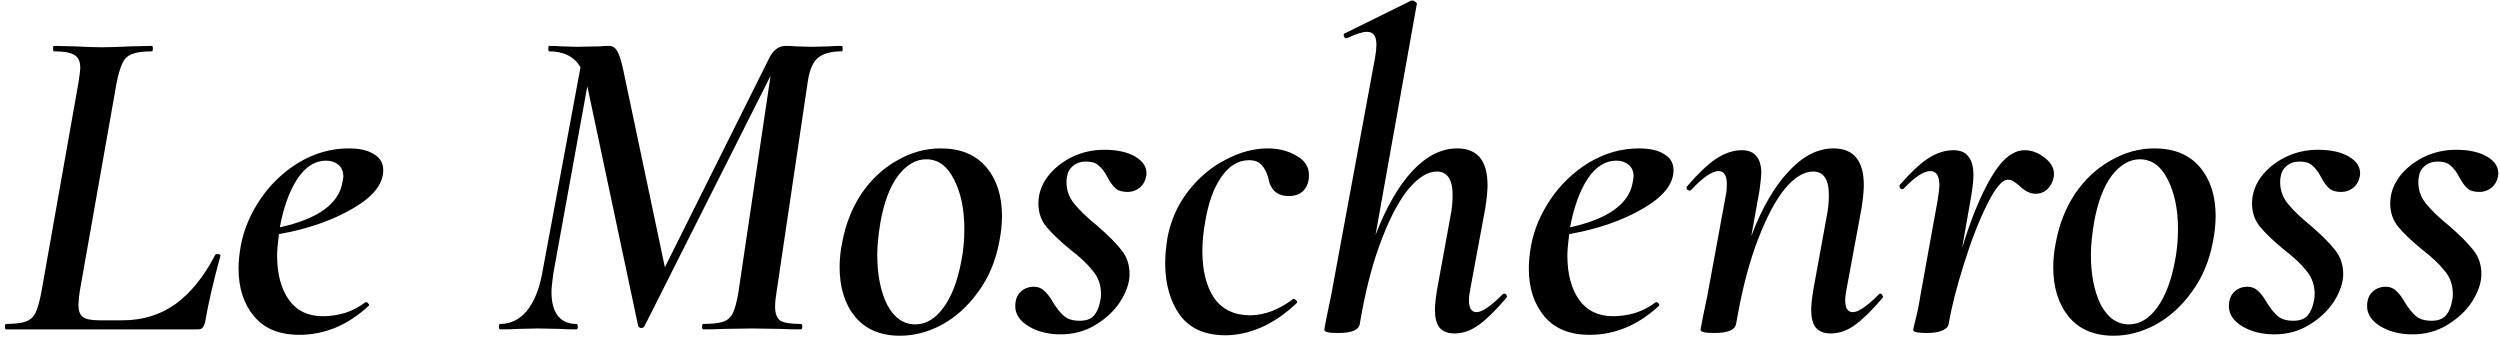
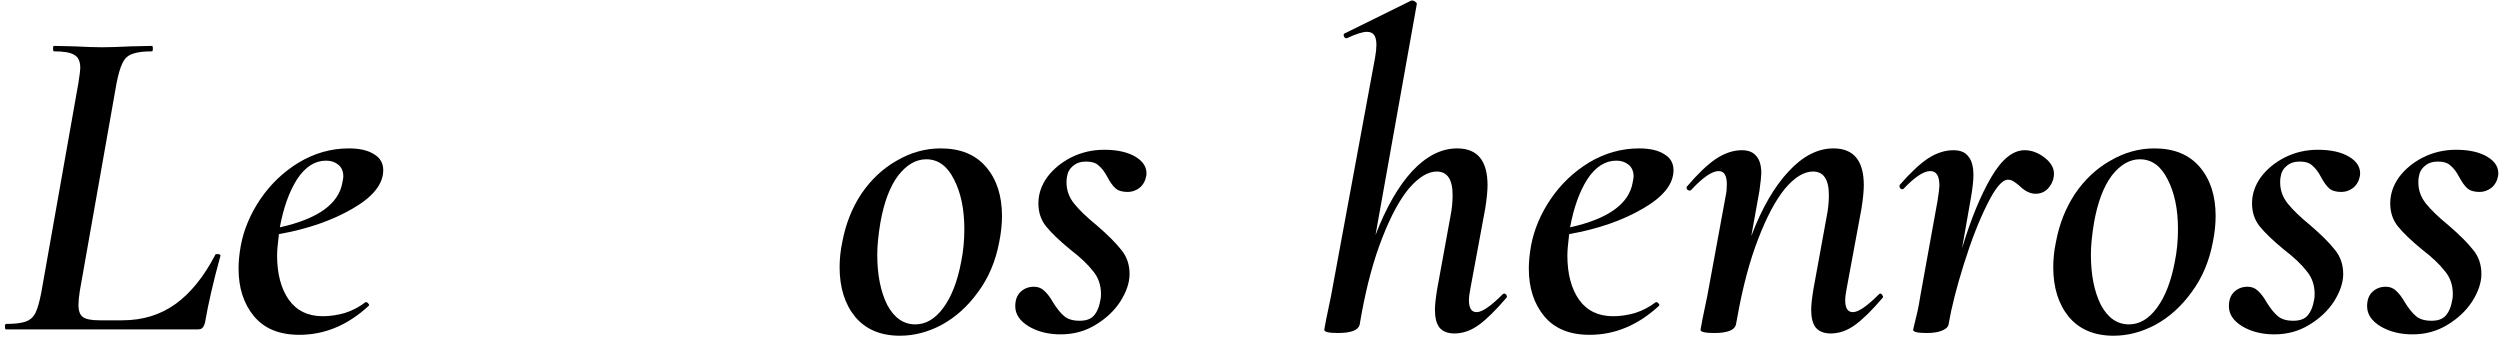
<svg xmlns="http://www.w3.org/2000/svg" width="463" height="63" viewBox="0 0 463 63" fill="none">
  <path d="M1.092 61C0.98 61 0.924 60.832 0.924 60.496C0.924 60.16 0.98 59.992 1.092 59.992C2.716 59.992 3.92 59.852 4.704 59.572C5.544 59.292 6.16 58.76 6.552 57.976C6.944 57.192 7.308 55.932 7.644 54.196L14.532 15.304C14.756 13.848 14.868 12.952 14.868 12.616C14.868 11.384 14.504 10.572 13.776 10.18C13.104 9.732 11.844 9.508 9.996 9.508C9.884 9.508 9.828 9.34 9.828 9.004C9.828 8.668 9.884 8.5 9.996 8.5L13.776 8.584C15.904 8.696 17.612 8.752 18.9 8.752C20.244 8.752 22.036 8.696 24.276 8.584L28.14 8.5C28.252 8.5 28.308 8.668 28.308 9.004C28.308 9.34 28.252 9.508 28.14 9.508C26.516 9.508 25.284 9.676 24.444 10.012C23.66 10.292 23.072 10.852 22.68 11.692C22.288 12.476 21.924 13.708 21.588 15.388L14.784 53.86C14.616 54.924 14.532 55.792 14.532 56.464C14.532 57.584 14.812 58.34 15.372 58.732C15.932 59.124 16.94 59.32 18.396 59.32H22.68C26.432 59.32 29.708 58.312 32.508 56.296C35.308 54.28 37.772 51.228 39.9 47.14C39.9 47.084 40.012 47.056 40.236 47.056C40.684 47.056 40.88 47.168 40.824 47.392C39.536 52.04 38.584 56.156 37.968 59.74C37.856 60.188 37.688 60.524 37.464 60.748C37.296 60.916 37.016 61 36.624 61H1.092Z" fill="black" />
  <path d="M64.592 27.484C66.608 27.484 68.176 27.848 69.296 28.576C70.416 29.248 70.976 30.228 70.976 31.516C70.976 34.092 69.072 36.472 65.264 38.656C61.512 40.84 56.976 42.408 51.656 43.36C51.432 45.152 51.32 46.468 51.32 47.308C51.32 50.724 52.048 53.468 53.504 55.54C54.96 57.556 57.06 58.564 59.804 58.564C61.092 58.564 62.436 58.368 63.836 57.976C65.236 57.528 66.524 56.856 67.7 55.96H67.784C67.952 55.96 68.092 56.044 68.204 56.212C68.372 56.38 68.4 56.52 68.288 56.632C64.424 60.216 60.14 62.008 55.436 62.008C51.74 62.008 48.94 60.86 47.036 58.564C45.132 56.268 44.18 53.328 44.18 49.744C44.18 48.456 44.32 47.028 44.6 45.46C45.16 42.492 46.364 39.636 48.212 36.892C50.116 34.092 52.496 31.824 55.352 30.088C58.264 28.352 61.344 27.484 64.592 27.484ZM63.416 33.784C63.528 33.224 63.584 32.86 63.584 32.692C63.584 31.74 63.276 31.012 62.66 30.508C62.044 30.004 61.288 29.752 60.392 29.752C58.32 29.752 56.528 30.9 55.016 33.196C53.56 35.492 52.496 38.46 51.824 42.1C58.88 40.532 62.744 37.76 63.416 33.784Z" fill="black" />
-   <path d="M155.895 8.5C156.007 8.5 156.063 8.668 156.063 9.004C156.063 9.34 156.007 9.508 155.895 9.508C153.935 9.508 152.479 9.9 151.527 10.684C150.575 11.412 149.931 12.896 149.595 15.136L143.799 54.196C143.631 55.204 143.547 56.072 143.547 56.8C143.547 58.088 143.883 58.956 144.555 59.404C145.227 59.796 146.487 59.992 148.335 59.992C148.503 59.992 148.587 60.16 148.587 60.496C148.587 60.832 148.503 61 148.335 61C146.823 61 145.619 60.972 144.723 60.916L139.263 60.832L133.971 60.916C133.075 60.972 131.843 61 130.275 61C130.107 61 130.023 60.832 130.023 60.496C130.023 60.16 130.107 59.992 130.275 59.992C131.955 59.992 133.187 59.852 133.971 59.572C134.755 59.292 135.343 58.76 135.735 57.976C136.127 57.136 136.463 55.876 136.743 54.196L142.707 14.044L119.355 60.412C119.243 60.636 119.047 60.748 118.767 60.748C118.487 60.748 118.291 60.608 118.179 60.328L108.771 15.976L102.471 50.668C102.247 52.348 102.135 53.468 102.135 54.028C102.135 55.988 102.527 57.472 103.311 58.48C104.095 59.488 105.243 59.992 106.755 59.992C106.923 59.992 107.007 60.16 107.007 60.496C107.007 60.832 106.923 61 106.755 61C105.523 61 104.571 60.972 103.899 60.916L99.615 60.832L95.835 60.916C95.107 60.972 94.043 61 92.643 61C92.475 61 92.391 60.832 92.391 60.496C92.391 60.16 92.475 59.992 92.643 59.992C94.547 59.992 96.171 59.208 97.515 57.64C98.859 56.016 99.811 53.748 100.371 50.836L107.511 12.448C106.335 10.488 104.403 9.508 101.715 9.508C101.603 9.508 101.547 9.34 101.547 9.004C101.547 8.668 101.603 8.5 101.715 8.5C102.667 8.5 103.395 8.528 103.899 8.584L106.839 8.668L111.039 8.584C111.543 8.528 112.131 8.5 112.803 8.5C113.419 8.5 113.895 8.78 114.231 9.34C114.623 9.9 115.015 11.076 115.407 12.868L123.135 49.492L142.539 10.6C143.267 9.2 144.275 8.5 145.563 8.5C146.235 8.5 146.823 8.528 147.327 8.584L150.351 8.668L153.627 8.584C154.131 8.528 154.887 8.5 155.895 8.5Z" fill="black" />
  <path d="M166.668 62.176C163.084 62.176 160.312 61 158.352 58.648C156.448 56.296 155.496 53.244 155.496 49.492C155.496 47.924 155.664 46.356 156 44.788C156.616 41.484 157.792 38.516 159.528 35.884C161.32 33.252 163.504 31.208 166.08 29.752C168.656 28.24 171.372 27.484 174.228 27.484C177.868 27.484 180.668 28.632 182.628 30.928C184.588 33.224 185.568 36.248 185.568 40C185.568 41.512 185.4 43.108 185.064 44.788C184.392 48.372 183.076 51.48 181.116 54.112C179.212 56.744 176.972 58.76 174.396 60.16C171.876 61.504 169.3 62.176 166.668 62.176ZM169.524 60.076C171.484 60.076 173.22 59.04 174.732 56.968C176.244 54.896 177.336 52.068 178.008 48.484C178.4 46.58 178.596 44.564 178.596 42.436C178.596 38.74 177.952 35.66 176.664 33.196C175.432 30.732 173.724 29.5 171.54 29.5C169.636 29.5 167.9 30.508 166.332 32.524C164.82 34.54 163.728 37.424 163.056 41.176C162.664 43.528 162.468 45.516 162.468 47.14C162.468 50.892 163.084 54 164.316 56.464C165.604 58.872 167.34 60.076 169.524 60.076Z" fill="black" />
  <path d="M196.427 61.924C194.131 61.924 192.143 61.42 190.463 60.412C188.839 59.404 188.027 58.172 188.027 56.716C188.027 55.54 188.363 54.644 189.035 54.028C189.707 53.412 190.519 53.104 191.471 53.104C192.255 53.104 192.899 53.356 193.403 53.86C193.963 54.364 194.495 55.064 194.999 55.96C195.727 57.136 196.427 58.004 197.099 58.564C197.771 59.124 198.723 59.404 199.955 59.404C201.131 59.404 201.999 59.096 202.559 58.48C203.175 57.808 203.595 56.8 203.819 55.456C203.875 55.232 203.903 54.896 203.903 54.448C203.903 52.768 203.399 51.34 202.391 50.164C201.439 48.932 200.011 47.588 198.107 46.132C196.147 44.508 194.691 43.108 193.739 41.932C192.787 40.756 192.311 39.328 192.311 37.648C192.311 35.968 192.843 34.372 193.907 32.86C195.027 31.348 196.511 30.116 198.359 29.164C200.263 28.212 202.307 27.736 204.491 27.736C206.955 27.736 208.915 28.184 210.371 29.08C211.827 29.976 212.471 31.124 212.303 32.524C212.135 33.476 211.715 34.232 211.043 34.792C210.371 35.296 209.643 35.548 208.859 35.548C207.851 35.548 207.095 35.324 206.591 34.876C206.087 34.428 205.583 33.728 205.079 32.776C204.575 31.824 204.043 31.124 203.483 30.676C202.979 30.172 202.195 29.92 201.131 29.92C200.123 29.92 199.311 30.2 198.695 30.76C198.079 31.264 197.715 31.936 197.603 32.776C197.547 33 197.519 33.336 197.519 33.784C197.519 35.24 197.995 36.556 198.947 37.732C199.899 38.908 201.299 40.252 203.147 41.764C205.163 43.5 206.675 45.012 207.683 46.3C208.691 47.532 209.195 49.016 209.195 50.752C209.195 52.32 208.635 54 207.515 55.792C206.395 57.528 204.855 58.984 202.895 60.16C200.991 61.336 198.835 61.924 196.427 61.924Z" fill="black" />
-   <path d="M226.965 62.092C223.157 62.092 220.329 60.832 218.481 58.312C216.689 55.736 215.793 52.544 215.793 48.736C215.793 47.392 215.933 45.824 216.213 44.032C216.829 40.784 218.117 37.9 220.077 35.38C222.037 32.86 224.333 30.928 226.965 29.584C229.597 28.184 232.201 27.484 234.777 27.484C236.793 27.484 238.557 27.932 240.069 28.828C241.637 29.668 242.421 30.872 242.421 32.44C242.421 33.616 242.085 34.568 241.413 35.296C240.797 35.968 239.873 36.304 238.641 36.304C236.513 36.304 235.253 35.156 234.861 32.86C234.581 31.908 234.189 31.152 233.685 30.592C233.181 29.976 232.397 29.668 231.333 29.668C229.317 29.668 227.581 30.732 226.125 32.86C224.725 34.932 223.745 37.704 223.185 41.176C222.849 43.024 222.681 44.816 222.681 46.552C222.681 50.136 223.409 53.02 224.865 55.204C226.377 57.332 228.617 58.396 231.585 58.396C232.873 58.396 234.245 58.116 235.701 57.556C237.157 56.94 238.417 56.212 239.481 55.372H239.565C239.733 55.372 239.901 55.456 240.069 55.624C240.237 55.792 240.265 55.96 240.153 56.128C238.025 58.144 235.813 59.656 233.517 60.664C231.277 61.616 229.093 62.092 226.965 62.092Z" fill="black" />
  <path d="M278.264 54.532C278.376 54.42 278.488 54.364 278.6 54.364C278.768 54.364 278.908 54.476 279.02 54.7C279.132 54.868 279.104 55.036 278.936 55.204C277.032 57.444 275.352 59.096 273.896 60.16C272.44 61.224 270.928 61.756 269.36 61.756C268.128 61.756 267.204 61.392 266.588 60.664C266.028 59.936 265.748 58.844 265.748 57.388C265.748 56.492 265.888 55.204 266.168 53.524L268.604 40.168C268.884 38.824 269.024 37.48 269.024 36.136C269.024 33.224 268.044 31.768 266.084 31.768C264.46 31.768 262.752 32.804 260.96 34.876C259.224 36.948 257.572 40 256.004 44.032C254.436 48.008 253.148 52.74 252.14 58.228L251.804 60.16C251.524 61.168 250.18 61.672 247.772 61.672C246.092 61.672 245.252 61.476 245.252 61.084L245.588 59.236C246.148 56.604 246.456 55.12 246.512 54.784L254.66 10.684C254.828 9.732 254.912 8.948 254.912 8.332C254.912 7.492 254.772 6.876 254.492 6.484C254.212 6.092 253.764 5.896 253.148 5.896C252.364 5.896 251.132 6.288 249.452 7.072H249.284C249.116 7.072 248.976 6.932 248.864 6.652C248.808 6.372 248.892 6.204 249.116 6.148L261.38 0.1H261.548C261.772 0.1 261.968 0.184 262.136 0.352C262.36 0.52 262.444 0.66 262.388 0.772L254.744 43.528C256.704 38.432 258.972 34.484 261.548 31.684C264.18 28.884 266.952 27.484 269.864 27.484C273.616 27.484 275.492 29.752 275.492 34.288C275.492 35.352 275.352 36.78 275.072 38.572L272.3 53.524C272.132 54.364 272.048 55.064 272.048 55.624C272.048 57.08 272.524 57.808 273.476 57.808C274.484 57.808 276.08 56.716 278.264 54.532Z" fill="black" />
  <path d="M303.549 27.484C305.565 27.484 307.133 27.848 308.253 28.576C309.373 29.248 309.933 30.228 309.933 31.516C309.933 34.092 308.029 36.472 304.221 38.656C300.469 40.84 295.933 42.408 290.613 43.36C290.389 45.152 290.277 46.468 290.277 47.308C290.277 50.724 291.005 53.468 292.461 55.54C293.917 57.556 296.017 58.564 298.761 58.564C300.049 58.564 301.393 58.368 302.793 57.976C304.193 57.528 305.481 56.856 306.657 55.96H306.741C306.909 55.96 307.049 56.044 307.161 56.212C307.329 56.38 307.357 56.52 307.245 56.632C303.381 60.216 299.097 62.008 294.393 62.008C290.697 62.008 287.897 60.86 285.993 58.564C284.089 56.268 283.137 53.328 283.137 49.744C283.137 48.456 283.277 47.028 283.557 45.46C284.117 42.492 285.321 39.636 287.169 36.892C289.073 34.092 291.453 31.824 294.309 30.088C297.221 28.352 300.301 27.484 303.549 27.484ZM302.373 33.784C302.485 33.224 302.541 32.86 302.541 32.692C302.541 31.74 302.233 31.012 301.617 30.508C301.001 30.004 300.245 29.752 299.349 29.752C297.277 29.752 295.485 30.9 293.973 33.196C292.517 35.492 291.453 38.46 290.781 42.1C297.837 40.532 301.701 37.76 302.373 33.784Z" fill="black" />
  <path d="M347.948 54.532C348.06 54.42 348.144 54.364 348.2 54.364C348.368 54.364 348.508 54.476 348.62 54.7C348.788 54.868 348.788 55.036 348.62 55.204C346.716 57.444 345.036 59.096 343.58 60.16C342.124 61.224 340.612 61.756 339.044 61.756C337.812 61.756 336.888 61.392 336.272 60.664C335.712 59.936 335.432 58.844 335.432 57.388C335.432 56.492 335.572 55.204 335.852 53.524L338.288 40.168C338.568 38.824 338.708 37.48 338.708 36.136C338.708 33.224 337.728 31.768 335.768 31.768C334.088 31.768 332.352 32.832 330.56 34.96C328.824 37.088 327.172 40.196 325.604 44.284C324.036 48.316 322.748 53.16 321.74 58.816L321.488 60.16C321.208 61.168 319.864 61.672 317.456 61.672C315.776 61.672 314.936 61.476 314.936 61.084L315.272 59.236C315.832 56.604 316.14 55.12 316.196 54.784L319.64 36.052C319.752 35.548 319.808 34.904 319.808 34.12C319.808 32.496 319.304 31.684 318.296 31.684C317.064 31.684 315.356 32.86 313.172 35.212C313.116 35.268 313.032 35.296 312.92 35.296C312.752 35.296 312.584 35.212 312.416 35.044C312.304 34.82 312.332 34.624 312.5 34.456C314.46 32.16 316.224 30.48 317.792 29.416C319.416 28.352 321.012 27.82 322.58 27.82C323.812 27.82 324.708 28.184 325.268 28.912C325.884 29.584 326.192 30.648 326.192 32.104C326.192 32.552 326.08 33.616 325.856 35.296L324.344 43.696C326.304 38.544 328.6 34.568 331.232 31.768C333.864 28.912 336.636 27.484 339.548 27.484C343.3 27.484 345.176 29.752 345.176 34.288C345.176 35.352 345.036 36.78 344.756 38.572L341.984 53.524C341.816 54.364 341.732 55.064 341.732 55.624C341.732 57.08 342.208 57.808 343.16 57.808C344.168 57.808 345.764 56.716 347.948 54.532Z" fill="black" />
  <path d="M374.969 27.82C376.313 27.82 377.601 28.324 378.833 29.332C380.065 30.34 380.569 31.488 380.345 32.776C380.233 33.56 379.869 34.288 379.253 34.96C378.637 35.576 377.881 35.884 376.985 35.884C375.977 35.884 374.969 35.38 373.961 34.372C373.625 34.092 373.289 33.84 372.953 33.616C372.617 33.392 372.253 33.28 371.861 33.28C370.797 33.28 369.509 34.82 367.997 37.9C366.485 40.924 365.057 44.592 363.713 48.904C362.369 53.16 361.417 56.912 360.857 60.16C360.745 60.608 360.325 60.972 359.597 61.252C358.925 61.532 358.001 61.672 356.825 61.672C355.145 61.672 354.305 61.476 354.305 61.084L354.725 59.32C354.837 58.872 354.977 58.284 355.145 57.556C355.313 56.772 355.481 55.848 355.649 54.784L358.841 37.144C359.065 35.688 359.177 34.764 359.177 34.372C359.177 32.58 358.617 31.684 357.497 31.684C356.265 31.684 354.613 32.776 352.541 34.96C352.485 35.016 352.401 35.044 352.289 35.044C352.121 35.044 351.981 34.96 351.869 34.792C351.757 34.568 351.757 34.372 351.869 34.204C353.829 31.964 355.565 30.34 357.077 29.332C358.645 28.324 360.213 27.82 361.781 27.82C363.069 27.82 363.993 28.212 364.553 28.996C365.169 29.724 365.477 30.872 365.477 32.44C365.477 33.392 365.337 34.708 365.057 36.388L363.377 45.964C365.001 40.588 366.793 36.22 368.753 32.86C370.713 29.5 372.785 27.82 374.969 27.82Z" fill="black" />
  <path d="M391.434 62.176C387.85 62.176 385.078 61 383.118 58.648C381.214 56.296 380.262 53.244 380.262 49.492C380.262 47.924 380.43 46.356 380.766 44.788C381.382 41.484 382.558 38.516 384.294 35.884C386.086 33.252 388.27 31.208 390.846 29.752C393.422 28.24 396.138 27.484 398.994 27.484C402.634 27.484 405.434 28.632 407.394 30.928C409.354 33.224 410.334 36.248 410.334 40C410.334 41.512 410.166 43.108 409.83 44.788C409.158 48.372 407.842 51.48 405.882 54.112C403.978 56.744 401.738 58.76 399.162 60.16C396.642 61.504 394.066 62.176 391.434 62.176ZM394.29 60.076C396.25 60.076 397.986 59.04 399.498 56.968C401.01 54.896 402.102 52.068 402.774 48.484C403.166 46.58 403.362 44.564 403.362 42.436C403.362 38.74 402.718 35.66 401.43 33.196C400.198 30.732 398.49 29.5 396.306 29.5C394.402 29.5 392.666 30.508 391.098 32.524C389.586 34.54 388.494 37.424 387.822 41.176C387.43 43.528 387.234 45.516 387.234 47.14C387.234 50.892 387.85 54 389.082 56.464C390.37 58.872 392.106 60.076 394.29 60.076Z" fill="black" />
  <path d="M421.193 61.924C418.897 61.924 416.909 61.42 415.229 60.412C413.605 59.404 412.793 58.172 412.793 56.716C412.793 55.54 413.129 54.644 413.801 54.028C414.473 53.412 415.285 53.104 416.237 53.104C417.021 53.104 417.665 53.356 418.169 53.86C418.729 54.364 419.261 55.064 419.765 55.96C420.493 57.136 421.193 58.004 421.865 58.564C422.537 59.124 423.489 59.404 424.721 59.404C425.897 59.404 426.765 59.096 427.325 58.48C427.941 57.808 428.361 56.8 428.585 55.456C428.641 55.232 428.669 54.896 428.669 54.448C428.669 52.768 428.165 51.34 427.157 50.164C426.205 48.932 424.777 47.588 422.873 46.132C420.913 44.508 419.457 43.108 418.505 41.932C417.553 40.756 417.077 39.328 417.077 37.648C417.077 35.968 417.609 34.372 418.673 32.86C419.793 31.348 421.277 30.116 423.125 29.164C425.029 28.212 427.073 27.736 429.257 27.736C431.721 27.736 433.681 28.184 435.137 29.08C436.593 29.976 437.237 31.124 437.069 32.524C436.901 33.476 436.481 34.232 435.809 34.792C435.137 35.296 434.409 35.548 433.625 35.548C432.617 35.548 431.861 35.324 431.357 34.876C430.853 34.428 430.349 33.728 429.845 32.776C429.341 31.824 428.809 31.124 428.249 30.676C427.745 30.172 426.961 29.92 425.897 29.92C424.889 29.92 424.077 30.2 423.461 30.76C422.845 31.264 422.481 31.936 422.369 32.776C422.313 33 422.285 33.336 422.285 33.784C422.285 35.24 422.761 36.556 423.713 37.732C424.665 38.908 426.065 40.252 427.913 41.764C429.929 43.5 431.441 45.012 432.449 46.3C433.457 47.532 433.961 49.016 433.961 50.752C433.961 52.32 433.401 54 432.281 55.792C431.161 57.528 429.621 58.984 427.661 60.16C425.757 61.336 423.601 61.924 421.193 61.924Z" fill="black" />
  <path d="M446.787 61.924C444.491 61.924 442.503 61.42 440.823 60.412C439.199 59.404 438.387 58.172 438.387 56.716C438.387 55.54 438.723 54.644 439.395 54.028C440.067 53.412 440.879 53.104 441.831 53.104C442.615 53.104 443.259 53.356 443.763 53.86C444.323 54.364 444.855 55.064 445.359 55.96C446.087 57.136 446.787 58.004 447.459 58.564C448.131 59.124 449.083 59.404 450.315 59.404C451.491 59.404 452.359 59.096 452.919 58.48C453.535 57.808 453.955 56.8 454.179 55.456C454.235 55.232 454.263 54.896 454.263 54.448C454.263 52.768 453.759 51.34 452.751 50.164C451.799 48.932 450.371 47.588 448.467 46.132C446.507 44.508 445.051 43.108 444.099 41.932C443.147 40.756 442.671 39.328 442.671 37.648C442.671 35.968 443.203 34.372 444.267 32.86C445.387 31.348 446.871 30.116 448.719 29.164C450.623 28.212 452.667 27.736 454.851 27.736C457.315 27.736 459.275 28.184 460.731 29.08C462.187 29.976 462.831 31.124 462.663 32.524C462.495 33.476 462.075 34.232 461.403 34.792C460.731 35.296 460.003 35.548 459.219 35.548C458.211 35.548 457.455 35.324 456.951 34.876C456.447 34.428 455.943 33.728 455.439 32.776C454.935 31.824 454.403 31.124 453.843 30.676C453.339 30.172 452.555 29.92 451.491 29.92C450.483 29.92 449.671 30.2 449.055 30.76C448.439 31.264 448.075 31.936 447.963 32.776C447.907 33 447.879 33.336 447.879 33.784C447.879 35.24 448.355 36.556 449.307 37.732C450.259 38.908 451.659 40.252 453.507 41.764C455.523 43.5 457.035 45.012 458.043 46.3C459.051 47.532 459.555 49.016 459.555 50.752C459.555 52.32 458.995 54 457.875 55.792C456.755 57.528 455.215 58.984 453.255 60.16C451.351 61.336 449.195 61.924 446.787 61.924Z" fill="black" />
</svg>